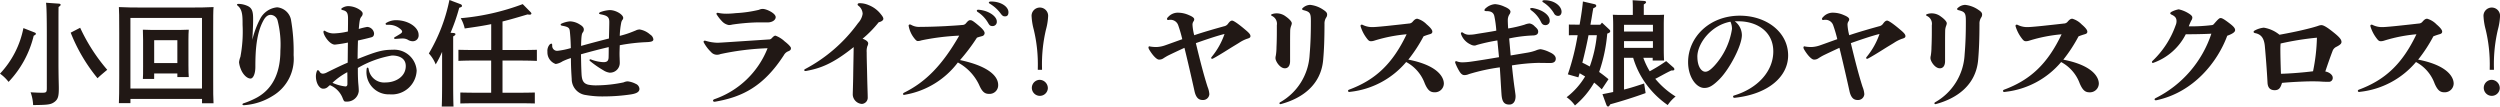
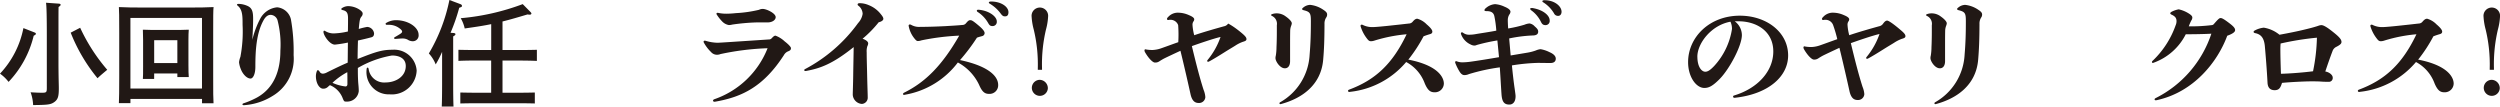
<svg xmlns="http://www.w3.org/2000/svg" viewBox="0 0 328.35 13.994">
  <g id="レイヤー_2" data-name="レイヤー 2">
    <g id="内容">
      <path d="M4.455,4.23c.225.09.254.12.254.21s-.06.135-.284.255a13.3,13.3,0,0,1-3.3,6.06A5.216,5.216,0,0,0,0,9.675,12.119,12.119,0,0,0,3.075,3.69ZM7.754.48c.121.015.21.06.21.15,0,.075-.074.165-.27.285-.014.525-.014.945-.014,3.87V8.46c0,.4.014,1.665.029,2.25.016.66.016.764.016.93,0,1.019-.121,1.394-.54,1.725-.48.359-.81.419-2.835.434a5.622,5.622,0,0,0-.33-1.679c.72.045,1.155.059,1.5.059.569,0,.629-.059.629-.629V4.785C6.149,2.325,6.12.84,6.044.36Zm2.775,3.165a23.677,23.677,0,0,0,3.555,5.52c-.99.825-1.02.87-1.275,1.11A22.3,22.3,0,0,1,9.284,4.29Z" fill="#211815" />
      <path d="M17.129,13.544H15.615c.03-.72.045-1.529.045-3.524V4.32c0-2.265-.015-2.88-.045-3.39.8.045,1.965.06,2.985.06h6.464c1.02,0,2.19-.015,2.985-.06C28,1.44,28,2.16,28,4.32v5.7c0,2.25,0,2.8.045,3.539H26.534V12.99h-9.4Zm9.4-11.189h-9.4v9.27h9.4Zm-6.284,8.01H18.765c.029-.345.029-.84.029-1.59V5.22c0-.48-.015-1.05-.029-1.32.33.015.63.03,1.08.03h3.869c.435,0,.75-.015,1.08-.03-.03.27-.044.84-.044,1.32V8.565c0,.705.014,1.215.044,1.56h-1.5v-.48H20.25ZM23.294,5.28H20.25v3h3.044Z" fill="#211815" />
      <path d="M34.185,2.445A2.82,2.82,0,0,1,36.405.96a2.056,2.056,0,0,1,1.8,1.56,24.007,24.007,0,0,1,.359,4.725A5.659,5.659,0,0,1,35.805,12.6a8.023,8.023,0,0,1-3.57,1.2,1.483,1.483,0,0,1-.225.015c-.1,0-.165-.045-.165-.105s.045-.105.12-.135a10.941,10.941,0,0,0,1.785-.765c2.325-1.289,3.075-3.659,3.075-6.149a12.779,12.779,0,0,0-.36-3.945.988.988,0,0,0-.915-.765c-.361,0-.66.225-.93.7-.975,1.74-1.08,4.11-1.08,6.135,0,.96-.315,1.53-.63,1.53-.495,0-1.035-.585-1.29-1.26a3.262,3.262,0,0,1-.225-.885,2.887,2.887,0,0,1,.18-.705,17.788,17.788,0,0,0,.285-4.215c0-1.095,0-1.98-.63-2.49a.232.232,0,0,1-.105-.15c0-.06.075-.1.255-.1a3.009,3.009,0,0,1,1.1.255c.63.27.765.75.765,1.695,0,.15,0,.6-.015.93-.015.42-.03.795-.09,1.845A11.673,11.673,0,0,1,34.185,2.445Z" fill="#211815" />
      <path d="M51.18,12.39a2.917,2.917,0,0,1-3.031-3.255c0-.165.06-.255.136-.255.06,0,.105.06.134.195a2.049,2.049,0,0,0,2.206,1.755c1.364,0,2.669-.78,2.669-2.16,0-.99-.825-1.38-1.815-1.38A13.419,13.419,0,0,0,47,8.925v.4c0,.66.03,1.335.06,1.665.029.3.06.63.06.989a1.541,1.541,0,0,1-1.575,1.365c-.33,0-.345,0-.51-.375a3.03,3.03,0,0,0-1.7-1.784c-.135.09-.24.21-.36.3a.861.861,0,0,1-.54.165c-.435,0-.945-.63-.945-1.665a1.817,1.817,0,0,1,.135-.66c.03-.075.075-.105.12-.105q.113,0,.225.18a.481.481,0,0,0,.5.27,1.28,1.28,0,0,0,.48-.165c.915-.45,1.95-.96,2.715-1.275.015-.87.015-1.74.03-2.64a16.362,16.362,0,0,1-1.71.27c-.7,0-1.5-1.23-1.5-1.665,0-.12.045-.165.105-.165a.3.3,0,0,1,.12.045,2.123,2.123,0,0,0,1.095.315,9.25,9.25,0,0,0,1.89-.255c.015-.9.015-1.275.015-1.725,0-.765-.2-.975-.75-1.095-.075-.015-.135-.075-.135-.12s.015-.075.075-.12a1.529,1.529,0,0,1,.81-.27c1,0,1.92.63,1.92.945a.555.555,0,0,1-.135.405c-.225.285-.255.39-.375,1.65a8.535,8.535,0,0,1,1.11-.27.962.962,0,0,1,.9.84c0,.33-.135.465-.36.525-.556.15-1.125.285-1.755.42-.031,1-.045,1.755-.045,2.43,2.445-.975,3.24-1.215,4.59-1.215a2.946,2.946,0,0,1,3.164,2.73A3.261,3.261,0,0,1,51.18,12.39Zm-7.515-1.515a5.6,5.6,0,0,0,1.71.479c.135,0,.255-.089.255-.314,0-.765,0-1.14-.015-1.56A8.979,8.979,0,0,0,43.665,10.875Zm10.5-5.46a1.285,1.285,0,0,1-.631-.21,1.4,1.4,0,0,0-.675-.15c-.225,0-.54.03-.975.06A.118.118,0,0,1,51.765,5a.111.111,0,0,1,.06-.105c.315-.18.675-.39.855-.525.1-.09.134-.15.134-.225,0-.1-.075-.24-.419-.48a2.281,2.281,0,0,0-1.2-.405h-.4a.139.139,0,0,1-.15-.135.111.111,0,0,1,.06-.1,2.48,2.48,0,0,1,1.289-.375c1.651,0,2.986.945,2.986,1.92A.762.762,0,0,1,54.165,5.415Z" fill="#211815" />
      <path d="M58.065,6.81a14.322,14.322,0,0,1-.84,1.65,4.576,4.576,0,0,0-.9-1.44A22.378,22.378,0,0,0,59.025,0l1.44.54c.135.045.21.135.21.225,0,.12-.045.15-.361.255a24.467,24.467,0,0,1-1.139,3.285l.405.03c.149.015.24.075.24.15,0,.1-.091.18-.3.3V10.92c0,1.35.015,2.414.044,3.074H58.02c.03-.675.045-1.7.045-3.074ZM66,12.179h2.159c.6,0,1.575-.014,2.085-.029v1.439c-.54-.015-1.515-.03-2.085-.03h-5.6c-.629,0-1.469.015-2.1.03V12.15c.585.015,1.44.029,2.1.029h1.951V7.95H62.294c-.629,0-1.469.015-2.085.045V6.54c.571.015,1.426.03,2.085.03h2.221v-3.4c-.991.21-2.011.36-3.48.57a4.627,4.627,0,0,0-.525-1.35A30.579,30.579,0,0,0,68.654.54l1.02,1.035c.09.09.12.15.12.2,0,.09-.09.15-.21.15a1.634,1.634,0,0,1-.3-.03C67.9,2.31,66.9,2.6,66,2.82V6.57h2.429c.6,0,1.575-.015,2.085-.03V8c-.555-.03-1.514-.045-2.085-.045H66Z" fill="#211815" />
-       <path d="M74.85,4.185c-.045-.48-.1-.645-1.036-.81-.1-.015-.179-.075-.179-.135s.045-.105.135-.15a3.452,3.452,0,0,1,1.094-.285,2.561,2.561,0,0,1,1.321.435c.359.21.494.42.494.63a.594.594,0,0,1-.15.405c-.119.18-.179.4-.21,1.755,1.23-.345,2.431-.66,3.66-.975.03-1.185.045-1.755.045-2.175,0-.645-.27-.84-1.14-1-.134-.03-.21-.075-.21-.135,0-.045.06-.1.165-.15a4.141,4.141,0,0,1,1.26-.27c.78,0,1.755.585,1.755,1.035a.418.418,0,0,1-.12.27,1.024,1.024,0,0,0-.15.39A10.319,10.319,0,0,0,81.4,4.71a12.777,12.777,0,0,0,1.29-.39c.24-.09.54-.21.8-.315a1.174,1.174,0,0,1,.525-.135,2.731,2.731,0,0,1,1.365.66.884.884,0,0,1,.435.63c0,.255-.225.345-.885.375A23.942,23.942,0,0,0,81.4,5.94c-.015.51-.03.855-.03,1.08,0,.12,0,.345.015.63,0,.15.015.345.015.6a1.273,1.273,0,0,1-1.365,1.29,2.037,2.037,0,0,1-.8-.315A12.721,12.721,0,0,1,77.489,8.01a.136.136,0,0,1-.06-.12.1.1,0,0,1,.105-.1.161.161,0,0,1,.075.015,5.064,5.064,0,0,0,1.65.36c.465,0,.66-.165.675-.63s.015-.885.015-1.35c-1.23.285-2.415.6-3.644.945.014.45.014,1.38.074,2.58.045.87.255,1.245.871,1.41a5.251,5.251,0,0,0,1.2.09,17.984,17.984,0,0,0,3.45-.39,1.385,1.385,0,0,1,.555-.135,3.072,3.072,0,0,1,1.05.33.764.764,0,0,1,.48.66c0,.419-.435.614-1.095.72a24.462,24.462,0,0,1-3.525.269,12.549,12.549,0,0,1-2.415-.18,2.114,2.114,0,0,1-1.86-2.1c-.06-.9-.105-1.7-.105-2.76a7.741,7.741,0,0,0-1.109.435,2.253,2.253,0,0,1-.885.345A1.607,1.607,0,0,1,71.9,6.81a1.283,1.283,0,0,1,.254-.915.471.471,0,0,1,.256-.165c.074,0,.119.075.119.225a.646.646,0,0,0,.69.72,10.32,10.32,0,0,0,1.756-.36C74.955,5.9,74.955,5.22,74.85,4.185Z" fill="#211815" />
      <path d="M94.634,7.1a1.2,1.2,0,0,1-.5.09,1.017,1.017,0,0,1-.749-.36,5.175,5.175,0,0,1-.931-1.215.293.293,0,0,1-.044-.135c0-.09.06-.135.149-.135a.336.336,0,0,1,.121.015,5.81,5.81,0,0,0,1.529.255c.225,0,.87-.045,1.576-.09s3.854-.255,5.219-.345a.44.44,0,0,0,.345-.15c.285-.3.375-.345.51-.345a3.584,3.584,0,0,1,1.2.75c.45.345.825.72.825.885s-.045.285-.315.4a1.118,1.118,0,0,0-.615.525c-2.67,4.125-5.475,5.474-8.9,6.089a1.244,1.244,0,0,1-.225.031.17.17,0,0,1-.18-.151c0-.075.06-.135.165-.18a11.575,11.575,0,0,0,7-6.7A34.966,34.966,0,0,0,94.634,7.1Zm5.58-5.925c.435,0,1.665.555,1.665,1.08,0,.345-.405.69-1.08.69H99.314a27.47,27.47,0,0,0-3.15.285,1.667,1.667,0,0,1-.435.06,1.583,1.583,0,0,1-.885-.48,5.642,5.642,0,0,1-.7-.885.239.239,0,0,1-.045-.12c0-.075.06-.12.15-.12a.328.328,0,0,1,.12.015,5,5,0,0,0,1.035.1,11.75,11.75,0,0,0,1.23-.075,16.719,16.719,0,0,0,3.045-.435A1.2,1.2,0,0,1,100.214,1.17Z" fill="#211815" />
      <path d="M105.9,9.315a.483.483,0,0,1-.12.015c-.09,0-.15-.045-.15-.12,0-.045.015-.09.105-.135A20.289,20.289,0,0,0,112.7,3.03a2.3,2.3,0,0,0,.6-1.215A1.393,1.393,0,0,0,112.7.72a.18.18,0,0,1-.06-.135c0-.09.09-.165.225-.165A2.943,2.943,0,0,1,114.1.675a3.755,3.755,0,0,1,1.5,1.08c.331.39.42.57.42.72,0,.135-.149.345-.614.45a14.577,14.577,0,0,1-2.116,2.16c.616.225.736.465.736.615a.839.839,0,0,1-.105.36,2.155,2.155,0,0,0-.091.81c0,.9.045,2.115.061,3.045.03,1.4.075,2.46.075,2.849a.82.82,0,0,1-.765.885,1.288,1.288,0,0,1-1.2-1.2c0-.314.045-1.424.059-2.564.016-1.23.046-2.475.061-3.7C109.29,8.46,107.655,8.985,105.9,9.315Z" fill="#211815" />
      <path d="M121.02,5.3a1.564,1.564,0,0,1-.465.09c-.135,0-.24-.075-.435-.315a3.589,3.589,0,0,1-.75-1.545.979.979,0,0,1-.03-.165.15.15,0,0,1,.15-.15.363.363,0,0,1,.2.06,2.112,2.112,0,0,0,1.17.255c.99,0,2.37-.045,3.36-.1.72-.045,1.38-.075,2.175-.15a.6.6,0,0,0,.465-.21c.3-.36.405-.42.585-.42s.345.075,1.125.735c.6.51.749.78.749.96A.411.411,0,0,1,129,4.74c-.255.075-.405.1-.69.21a25.16,25.16,0,0,1-2.22,2.94c3.494.735,5.01,2,5.01,3.27a1.13,1.13,0,0,1-1.215,1.169c-.54,0-.885-.255-1.29-1.184a6.469,6.469,0,0,0-2.79-2.94,11.05,11.05,0,0,1-6.9,4.229.979.979,0,0,1-.165.03c-.09,0-.135-.045-.135-.12,0-.06.045-.12.15-.179,2.82-1.395,5-3.6,7.23-7.485A31.264,31.264,0,0,0,121.02,5.3Zm7.545-4.02c1.394.135,2.354.915,2.354,1.53a.55.55,0,0,1-.539.615c-.33,0-.421-.1-.615-.435a4.2,4.2,0,0,0-1.32-1.395.25.25,0,0,1-.15-.2c0-.06.059-.12.21-.12Zm3.885.33c0,.39-.18.54-.435.54-.181,0-.315-.015-.556-.33a4.846,4.846,0,0,0-1.484-1.35c-.075-.045-.1-.09-.1-.135,0-.075.089-.135.3-.135C131.459.2,132.45.87,132.45,1.605Z" fill="#211815" />
      <path d="M136.86,9.165h-.555v-.21a19.471,19.471,0,0,0-.54-5.1,8.212,8.212,0,0,1-.27-1.635,1.089,1.089,0,1,1,2.16,0,7.882,7.882,0,0,1-.27,1.635,19.779,19.779,0,0,0-.525,5.115Zm.765,2.429a1.052,1.052,0,1,1-1.05-1.109A1.1,1.1,0,0,1,137.625,11.594Z" fill="#211815" />
-       <path d="M154.74,3.3a1.061,1.061,0,0,0-.99-.7.927.927,0,0,0-.225.015.338.338,0,0,1-.105.015.15.15,0,0,1-.15-.15.369.369,0,0,1,.135-.225,1.706,1.706,0,0,1,1.425-.585,3.484,3.484,0,0,1,1.32.315c.48.195.7.375.7.555a.485.485,0,0,1-.12.3.769.769,0,0,0-.105.45,6.669,6.669,0,0,0,.225,1.335c1.185-.405,2.715-.84,3.9-1.17a.825.825,0,0,0,.555-.36c.21-.285.36-.39.525-.39s.735.345,1.905,1.35c.36.315.5.5.5.69,0,.18-.12.255-.48.36a4.7,4.7,0,0,0-.99.5c-.33.21-.87.525-1.44.885-.735.465-1.575.975-2.01,1.2a.227.227,0,0,1-.12.03.11.11,0,0,1-.12-.12.309.309,0,0,1,.075-.135,9.682,9.682,0,0,0,1.68-3c-.93.21-2.835.87-3.765,1.2.57,2.37,1.05,4.23,1.545,5.76a3.007,3.007,0,0,1,.225.944.82.82,0,0,1-.855.766c-.42,0-.87-.151-1.095-1.171s-.78-3.494-1.32-5.684c-.75.345-1.83.855-2.16,1.02-.225.12-.42.24-.63.375a.919.919,0,0,1-.57.15c-.285,0-.84-.57-1.29-1.35a.553.553,0,0,1-.075-.255.132.132,0,0,1,.12-.135.761.761,0,0,1,.135.03,4.7,4.7,0,0,0,.84.06,3.908,3.908,0,0,0,1.035-.2c.3-.1,1.5-.54,2.31-.825A16.7,16.7,0,0,0,154.74,3.3Z" fill="#211815" />
+       <path d="M154.74,3.3a1.061,1.061,0,0,0-.99-.7.927.927,0,0,0-.225.015.338.338,0,0,1-.105.015.15.15,0,0,1-.15-.15.369.369,0,0,1,.135-.225,1.706,1.706,0,0,1,1.425-.585,3.484,3.484,0,0,1,1.32.315c.48.195.7.375.7.555a.485.485,0,0,1-.12.3.769.769,0,0,0-.105.45,6.669,6.669,0,0,0,.225,1.335c1.185-.405,2.715-.84,3.9-1.17a.825.825,0,0,0,.555-.36s.735.345,1.905,1.35c.36.315.5.5.5.69,0,.18-.12.255-.48.36a4.7,4.7,0,0,0-.99.5c-.33.21-.87.525-1.44.885-.735.465-1.575.975-2.01,1.2a.227.227,0,0,1-.12.03.11.11,0,0,1-.12-.12.309.309,0,0,1,.075-.135,9.682,9.682,0,0,0,1.68-3c-.93.21-2.835.87-3.765,1.2.57,2.37,1.05,4.23,1.545,5.76a3.007,3.007,0,0,1,.225.944.82.82,0,0,1-.855.766c-.42,0-.87-.151-1.095-1.171s-.78-3.494-1.32-5.684c-.75.345-1.83.855-2.16,1.02-.225.12-.42.24-.63.375a.919.919,0,0,1-.57.15c-.285,0-.84-.57-1.29-1.35a.553.553,0,0,1-.075-.255.132.132,0,0,1,.12-.135.761.761,0,0,1,.135.03,4.7,4.7,0,0,0,.84.06,3.908,3.908,0,0,0,1.035-.2c.3-.1,1.5-.54,2.31-.825A16.7,16.7,0,0,0,154.74,3.3Z" fill="#211815" />
      <path d="M169.44,6.045v1.98c0,.555-.225.945-.69.945-.645,0-1.23-.93-1.23-1.335a1.249,1.249,0,0,1,.045-.33,6.908,6.908,0,0,0,.09-1.095c.03-.645.045-1.275.045-2.22V3.315a1.128,1.128,0,0,0-.66-1.23.141.141,0,0,1-.09-.12.111.111,0,0,1,.075-.09,1.7,1.7,0,0,1,.585-.12,1.962,1.962,0,0,1,1.26.405c.555.39.795.72.795.9a1.176,1.176,0,0,1-.09.345,1.946,1.946,0,0,0-.12.585C169.44,4.71,169.44,5.385,169.44,6.045ZM173.79,7.8c-.27,3.434-2.895,5.144-5.49,5.849a.761.761,0,0,1-.135.03.107.107,0,0,1-.12-.105.159.159,0,0,1,.075-.135A7.621,7.621,0,0,0,172.005,7.2c.135-1.605.165-2.955.165-4.38,0-1.02-.06-1.26-.915-1.47-.135-.03-.24-.09-.24-.165,0-.045.06-.12.165-.2a1.474,1.474,0,0,1,.9-.345,3.737,3.737,0,0,1,1.725.645c.42.27.5.435.5.63a.654.654,0,0,1-.135.405,1.445,1.445,0,0,0-.21.825C173.955,5.235,173.9,6.555,173.79,7.8Z" fill="#211815" />
      <path d="M180.54,5.325a1.564,1.564,0,0,1-.465.09c-.195,0-.315-.06-.51-.315a4.86,4.86,0,0,1-.855-1.62.223.223,0,0,1-.015-.09.142.142,0,0,1,.15-.15.363.363,0,0,1,.195.06,2.8,2.8,0,0,0,1.335.255c.27,0,1.4-.1,2.5-.225.72-.075,1.38-.15,2.175-.24a.647.647,0,0,0,.465-.21c.3-.36.465-.42.645-.42a2.788,2.788,0,0,1,1.215.735c.6.51.749.78.749.96s-.1.27-.315.33c-.254.075-.54.165-.839.285a19.422,19.422,0,0,1-2,3.06c3.871.75,4.666,2.31,4.666,3.149a1.169,1.169,0,0,1-1.215,1.141c-.54,0-.886-.225-1.29-1.155a5.215,5.215,0,0,0-2.445-2.82,11.207,11.207,0,0,1-7.335,3.914.415.415,0,0,1-.135.015c-.1,0-.165-.059-.165-.135,0-.059.03-.12.135-.164,3.45-1.275,5.715-3.39,7.56-7.275A20.124,20.124,0,0,0,180.54,5.325Z" fill="#211815" />
      <path d="M196.665,5.31a24.194,24.194,0,0,0-2.715.6.683.683,0,0,1-.315.075,1.113,1.113,0,0,1-.5-.15,2.366,2.366,0,0,1-1.23-1.32.509.509,0,0,1-.03-.12.139.139,0,0,1,.136-.15.245.245,0,0,1,.15.06,1.267,1.267,0,0,0,.81.255,5.157,5.157,0,0,0,.96-.1c.344-.06,1.859-.285,2.594-.435a13.84,13.84,0,0,0-.255-1.89c-.12-.555-.525-.675-1.065-.675-.15,0-.24-.045-.24-.12a.393.393,0,0,1,.165-.255,2.066,2.066,0,0,1,1.23-.54,3.432,3.432,0,0,1,1.23.33c.585.24.795.465.795.675a.678.678,0,0,1-.15.36,1.386,1.386,0,0,0-.2.75c0,.2.015.6.045,1.08a16.879,16.879,0,0,0,2.145-.495,2.215,2.215,0,0,1,.66-.165,1.134,1.134,0,0,1,.675.375c.36.315.465.465.465.705,0,.285-.18.5-.75.5a18.462,18.462,0,0,0-3.06.39l.195,2.235,2.235-.375a6.253,6.253,0,0,0,1.08-.285,1.978,1.978,0,0,1,.615-.165,4.025,4.025,0,0,1,1.14.375c.5.21.855.5.855.87,0,.33-.195.57-.705.57H203.6c-.555,0-1.125-.015-1.635-.015a25.2,25.2,0,0,0-3.39.33c.105,1.08.24,2.235.36,3.045.075.554.12.824.12,1.005,0,.764-.375,1.094-.81,1.094-.675,0-.96-.345-1.035-1.319-.06-.826-.135-2.25-.225-3.57a25.531,25.531,0,0,0-4.05.885,1.512,1.512,0,0,1-.6.135c-.241,0-.451-.15-.676-.525a7.05,7.05,0,0,1-.509-1.035.413.413,0,0,1-.031-.135.126.126,0,0,1,.135-.135.335.335,0,0,1,.15.045,2,2,0,0,0,.75.105,8.419,8.419,0,0,0,1.05-.09c.99-.135,2.355-.36,3.675-.585Zm4.575-4.26c1.365.21,2.295.945,2.295,1.635A.543.543,0,0,1,203,3.3c-.285,0-.45-.09-.615-.435a4.026,4.026,0,0,0-1.26-1.5c-.105-.075-.15-.15-.15-.21s.06-.1.18-.1ZM202.875.03c1.29,0,2.22.78,2.22,1.515,0,.315-.18.54-.435.54a.572.572,0,0,1-.555-.33A4.27,4.27,0,0,0,202.68.3c-.075-.045-.105-.09-.105-.135,0-.075.075-.135.27-.135Z" fill="#211815" />
-       <path d="M205.92,9.765a31.59,31.59,0,0,0,1.29-5.145c-.39,0-.84,0-1.155.015V3.225l1.185.015h.225c.24-1.365.36-2.235.435-3.045l1.56.36a.254.254,0,0,1,.195.21c0,.09-.09.18-.225.24l-.165.075c-.075.39-.09.48-.24,1.4q-.068.36-.135.765h1.29l.225-.27.945.885c.09.09.135.15.135.225,0,.12-.075.21-.24.27l-.15.06a20.526,20.526,0,0,1-1.065,5.04c.39.27.78.57,1.23.945l-.885,1.334a12.709,12.709,0,0,0-1-.885,11.012,11.012,0,0,1-2.52,3,4.372,4.372,0,0,0-1.095-1.08,9.716,9.716,0,0,0,2.43-2.729c-.24-.135-.48-.285-.72-.42-.06.2-.12.375-.165.54Zm2.715-5.145c-.225,1.215-.51,2.43-.81,3.615.33.15.66.33.975.5a16.832,16.832,0,0,0,.93-4.11Zm4.665,7.14c.885-.21,1.77-.51,2.64-.795l.195,1.259c-1.395.51-3.285,1.11-4.635,1.47-.12.21-.21.3-.3.3-.075,0-.165-.09-.21-.2l-.525-1.424c.465-.091.945-.181,1.41-.286V3.27c0-.66-.03-1.065-.045-1.335.33.015.645.03,1.08.03h1.545V.99c0-.42-.015-.75-.03-.96l1.485.09c.18.015.285.075.285.165s-.09.18-.3.3v1.38h1.59c.435,0,.75-.015,1.079-.03-.029.27-.044.855-.044,1.335V6.405c0,.705.015,1.2.044,1.545h-1.5V7.59h-1.23a9.564,9.564,0,0,0,.84,1.77,21.339,21.339,0,0,0,2.159-1.335l.976.855a.29.29,0,0,1,.1.225c0,.105-.075.15-.255.15h-.136c-.375.18-.569.27-1.364.705-.255.135-.48.27-.75.39a10.9,10.9,0,0,0,2.67,2.324,5.022,5.022,0,0,0-1.036,1.125,11.791,11.791,0,0,1-2.939-2.909,11.254,11.254,0,0,1-1.6-3.3h-1.2Zm3.795-8.5H213.3V4.14H217.1Zm0,3.03V5.4H213.3v.885Z" fill="#211815" />
      <path d="M227.834,2.79a2.286,2.286,0,0,1,.945,1.815c0,1.38-1.59,4.395-2.894,5.745-.96.974-1.455,1.2-2.04,1.2-1.065,0-2.13-1.44-2.13-3.39,0-3.27,2.805-6.1,6.794-6.1,3.5,0,6.345,2.16,6.345,5.22,0,2.73-2.52,5.039-6.884,5.549a1.03,1.03,0,0,1-.18.015.154.154,0,0,1-.165-.15c0-.074.029-.12.12-.15,3.1-.93,5.159-3.179,5.159-5.789s-2.145-3.96-4.59-3.96Zm-4.9,4.65c0,1.365.57,1.98,1.035,1.98.27,0,.57-.12,1.155-.735a9.264,9.264,0,0,0,2.355-4.875,2.229,2.229,0,0,0-.2-.96C224.715,3.315,222.93,5.73,222.93,7.44Z" fill="#211815" />
      <path d="M240.765,3.3a1.061,1.061,0,0,0-.99-.7.927.927,0,0,0-.225.015.338.338,0,0,1-.105.015.15.15,0,0,1-.15-.15.369.369,0,0,1,.135-.225,1.706,1.706,0,0,1,1.425-.585,3.484,3.484,0,0,1,1.32.315c.48.195.7.375.7.555a.485.485,0,0,1-.12.3.769.769,0,0,0-.1.45,6.669,6.669,0,0,0,.225,1.335c1.185-.405,2.715-.84,3.9-1.17a.82.82,0,0,0,.554-.36c.21-.285.361-.39.526-.39s.735.345,1.9,1.35c.36.315.5.5.5.69,0,.18-.12.255-.48.36a4.7,4.7,0,0,0-.99.5c-.331.21-.871.525-1.44.885-.735.465-1.575.975-2.01,1.2a.227.227,0,0,1-.12.03.11.11,0,0,1-.12-.12.309.309,0,0,1,.075-.135,9.661,9.661,0,0,0,1.679-3c-.929.21-2.834.87-3.764,1.2.57,2.37,1.05,4.23,1.545,5.76a3.007,3.007,0,0,1,.225.944.82.82,0,0,1-.855.766c-.42,0-.87-.151-1.095-1.171s-.78-3.494-1.32-5.684c-.75.345-1.83.855-2.16,1.02-.225.12-.42.24-.63.375a.919.919,0,0,1-.57.15c-.285,0-.84-.57-1.29-1.35a.553.553,0,0,1-.075-.255.132.132,0,0,1,.12-.135.761.761,0,0,1,.135.03,4.7,4.7,0,0,0,.84.06A3.908,3.908,0,0,0,239,5.97c.3-.1,1.5-.54,2.31-.825A16.7,16.7,0,0,0,240.765,3.3Z" fill="#211815" />
      <path d="M255.465,6.045v1.98c0,.555-.225.945-.69.945-.645,0-1.23-.93-1.23-1.335a1.249,1.249,0,0,1,.045-.33,6.908,6.908,0,0,0,.09-1.095c.03-.645.045-1.275.045-2.22V3.315a1.128,1.128,0,0,0-.66-1.23.141.141,0,0,1-.09-.12.111.111,0,0,1,.075-.09,1.7,1.7,0,0,1,.585-.12,1.962,1.962,0,0,1,1.26.405c.555.39.795.72.795.9a1.176,1.176,0,0,1-.09.345,1.946,1.946,0,0,0-.12.585C255.465,4.71,255.465,5.385,255.465,6.045Zm4.35,1.755c-.27,3.434-2.895,5.144-5.49,5.849a.761.761,0,0,1-.135.03.107.107,0,0,1-.12-.105.159.159,0,0,1,.075-.135A7.621,7.621,0,0,0,258.03,7.2c.135-1.605.165-2.955.165-4.38,0-1.02-.06-1.26-.915-1.47-.135-.03-.24-.09-.24-.165,0-.045.06-.12.165-.2a1.474,1.474,0,0,1,.9-.345,3.737,3.737,0,0,1,1.725.645c.42.27.5.435.5.63a.654.654,0,0,1-.135.405,1.445,1.445,0,0,0-.21.825C259.98,5.235,259.92,6.555,259.815,7.8Z" fill="#211815" />
-       <path d="M266.565,5.325a1.564,1.564,0,0,1-.465.09c-.2,0-.315-.06-.51-.315a4.879,4.879,0,0,1-.855-1.62.223.223,0,0,1-.015-.09.142.142,0,0,1,.151-.15.363.363,0,0,1,.194.06,2.8,2.8,0,0,0,1.335.255c.27,0,1.4-.1,2.5-.225.72-.075,1.38-.15,2.175-.24a.647.647,0,0,0,.465-.21c.3-.36.465-.42.645-.42A2.788,2.788,0,0,1,273.4,3.2c.6.51.75.78.75.96s-.1.27-.315.33c-.255.075-.54.165-.84.285a19.409,19.409,0,0,1-2,3.06c3.87.75,4.665,2.31,4.665,3.149a1.169,1.169,0,0,1-1.215,1.141c-.54,0-.885-.225-1.29-1.155a5.215,5.215,0,0,0-2.445-2.82,11.207,11.207,0,0,1-7.335,3.914.415.415,0,0,1-.135.015c-.1,0-.165-.059-.165-.135,0-.059.03-.12.135-.164,3.45-1.275,5.715-3.39,7.56-7.275A20.124,20.124,0,0,0,266.565,5.325Z" fill="#211815" />
      <path d="M290.49,3.3a.384.384,0,0,0,.285-.15c.585-.675.72-.78.885-.78s.42.12,1.2.72c.585.45.7.66.7.87s-.24.45-1.035.735c-1.26,3.42-4.395,7.409-9.255,8.459a.659.659,0,0,1-.135.015c-.1,0-.15-.044-.15-.12,0-.059.045-.12.165-.179a14.569,14.569,0,0,0,7.29-8.445c-1,.06-2.475.075-3.36.075a7.622,7.622,0,0,1-4.215,3.735.382.382,0,0,1-.105.03.109.109,0,0,1-.119-.12.182.182,0,0,1,.059-.135,11.877,11.877,0,0,0,3.045-4.68,1.347,1.347,0,0,0,.12-.54c0-.39-.15-.63-.63-.855-.135-.06-.195-.12-.195-.2,0-.045.045-.1.135-.165a3.313,3.313,0,0,1,.975-.345,4.131,4.131,0,0,1,1.29.525c.435.27.5.42.5.57a.671.671,0,0,1-.135.375,6.514,6.514,0,0,0-.33.765A22.219,22.219,0,0,0,290.49,3.3Z" fill="#211815" />
      <path d="M302.61,3.9c.63-.15,1.29-.315,1.845-.5a1.323,1.323,0,0,1,.435-.1c.285,0,.78.285,1.68,1.02.765.615.96.915.96,1.185,0,.21-.135.375-.7.66a.963.963,0,0,0-.48.555c-.27.705-.615,1.68-.945,2.67.54.09.975.465.975.8a.5.5,0,0,1-.525.555c-.27,0-.555,0-.99-.03s-.675-.03-1.38-.03-2.67.09-3.765.2c-.18.555-.33.959-.96.959s-.915-.36-.944-1c-.091-1.71-.226-3.4-.346-4.725-.09-1.11-.495-1.62-1.29-1.77-.119-.03-.195-.09-.195-.165,0-.045.03-.09.1-.15a3.127,3.127,0,0,1,1.246-.4,4.331,4.331,0,0,1,2.054.93C300.57,4.35,301.755,4.11,302.61,3.9Zm-3.105,2.76c0,.54.03,1.83.075,3.03,1.26-.03,3.06-.18,4.215-.33a24.387,24.387,0,0,0,.51-4.41,37.132,37.132,0,0,0-4.77.765A9.33,9.33,0,0,0,299.505,6.66Z" fill="#211815" />
      <path d="M313.17,5.325a1.564,1.564,0,0,1-.465.09c-.195,0-.315-.06-.51-.315a4.879,4.879,0,0,1-.855-1.62.223.223,0,0,1-.015-.09.142.142,0,0,1,.151-.15.363.363,0,0,1,.194.06,2.8,2.8,0,0,0,1.335.255c.27,0,1.395-.1,2.5-.225.72-.075,1.38-.15,2.175-.24a.647.647,0,0,0,.465-.21c.3-.36.465-.42.645-.42a2.788,2.788,0,0,1,1.215.735c.6.51.75.78.75.96s-.105.27-.315.33c-.255.075-.54.165-.84.285a19.409,19.409,0,0,1-2,3.06c3.87.75,4.665,2.31,4.665,3.149a1.169,1.169,0,0,1-1.215,1.141c-.54,0-.885-.225-1.29-1.155a5.215,5.215,0,0,0-2.445-2.82,11.207,11.207,0,0,1-7.335,3.914.415.415,0,0,1-.135.015c-.105,0-.165-.059-.165-.135,0-.059.03-.12.135-.164,3.45-1.275,5.715-3.39,7.56-7.275A20.124,20.124,0,0,0,313.17,5.325Z" fill="#211815" />
      <path d="M327.555,9.165H327v-.21a19.471,19.471,0,0,0-.54-5.1,8.212,8.212,0,0,1-.27-1.635,1.089,1.089,0,1,1,2.16,0,7.882,7.882,0,0,1-.27,1.635,19.779,19.779,0,0,0-.525,5.115Zm.765,2.429a1.052,1.052,0,1,1-1.05-1.109A1.1,1.1,0,0,1,328.32,11.594Z" fill="#211815" />
    </g>
  </g>
</svg>